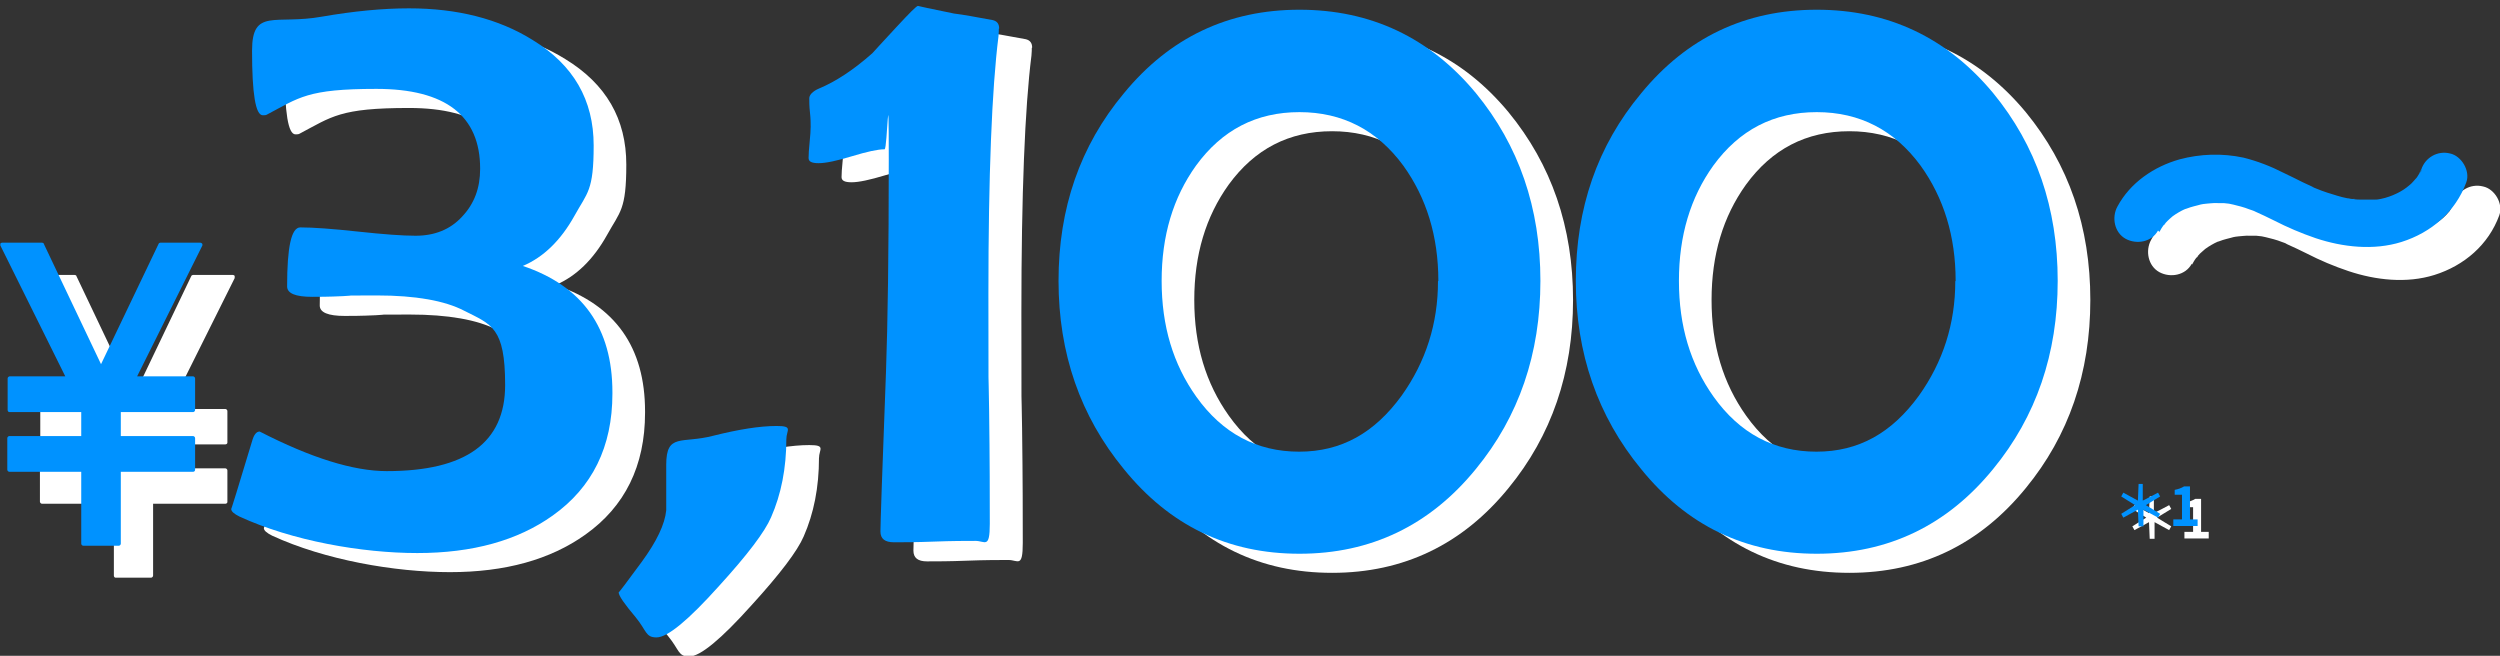
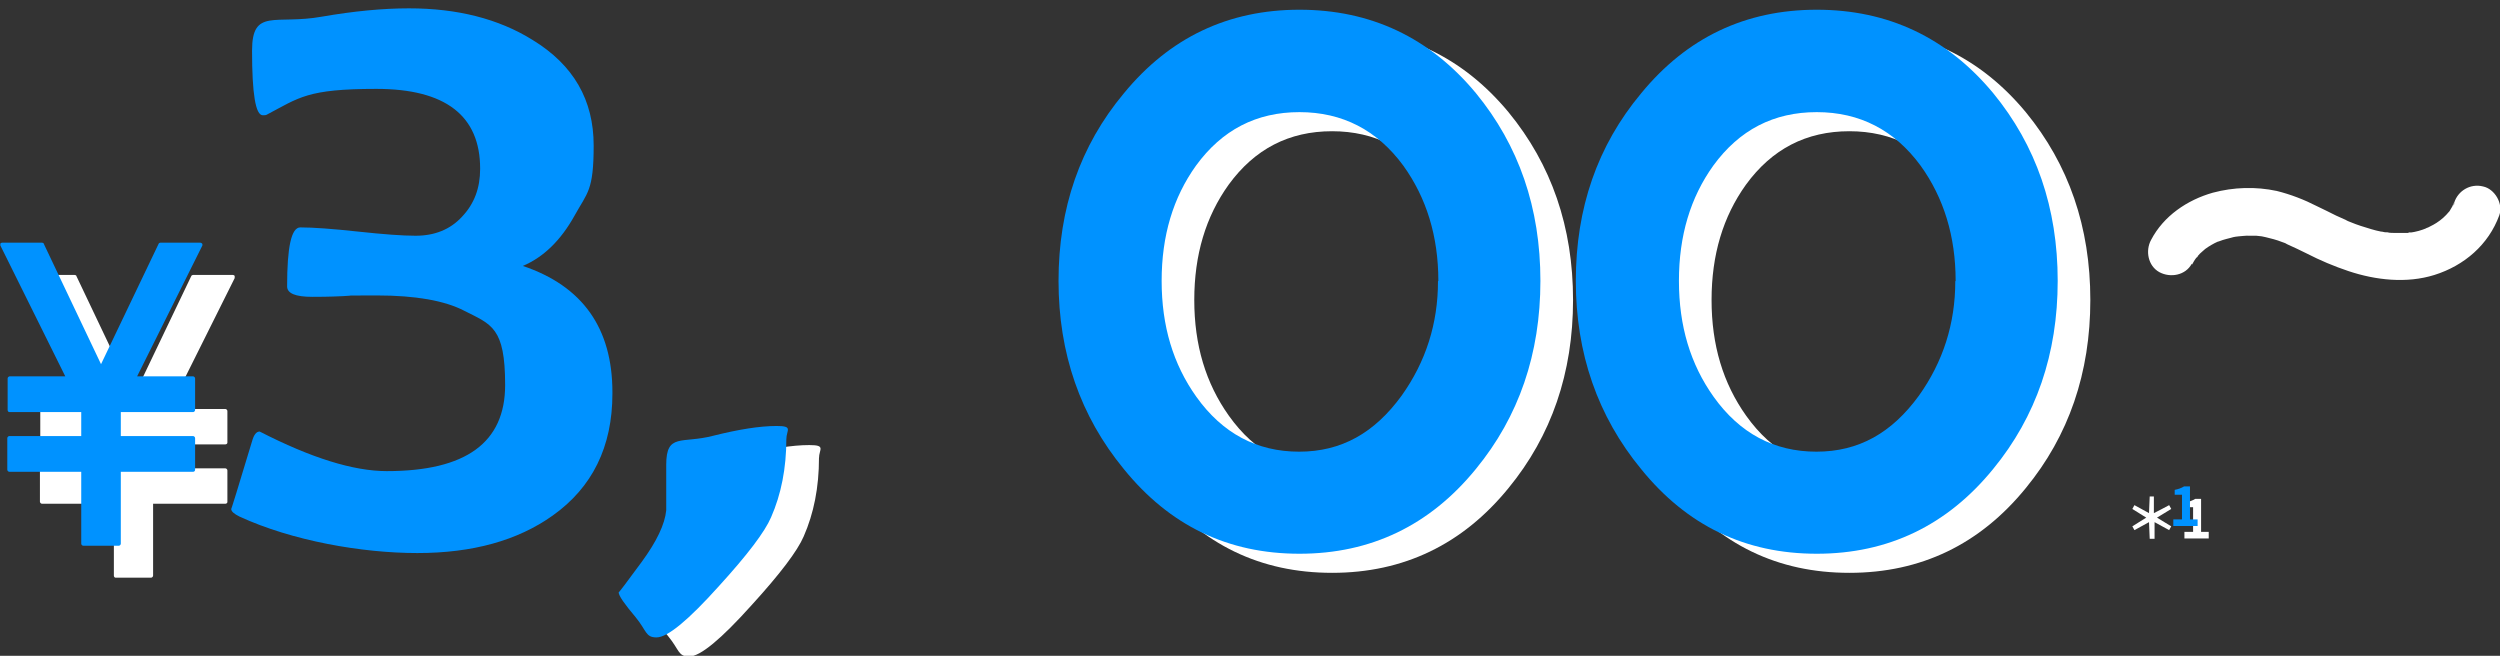
<svg xmlns="http://www.w3.org/2000/svg" id="_レイヤー_1" data-name="レイヤー_1" version="1.1" viewBox="0 0 720.1 188.9">
  <rect x="0" y="0" width="720.1" height="188.9" fill="#333333" stroke="none" />
  <defs>
    <style>
      .st0 {
        fill: #fff;
      }

      .st1 {
        fill: #0092ff;
      }
    </style>
  </defs>
  <g id="_レイヤー_2" data-name="レイヤー_2">
    <g id="Design">
      <path class="st0" d="M67.6,79.5c-.1-.2-.3-.3-.5-.3h-11.5c-.2,0-.4.1-.5.3l-16.6,34.7-16.5-34.7c0-.2-.3-.3-.5-.3h-11.5c-.2,0-.4.1-.5.3-.1.2-.1.4,0,.5l18.7,37.7H12.2c-.3,0-.6.2-.6.5,0,0,0,0,0,0v9.1c0,.3.2.6.5.6,0,0,0,0,0,0h20.6v6.9H12.1c-.3,0-.6.3-.6.6h0v9.1c0,.3.3.6.6.6,0,0,0,0,0,0h20.7v20.7c0,.3.2.6.5.6,0,0,0,0,0,0h10.2c.3,0,.6-.3.6-.6h0v-20.7h20.8c.3,0,.6-.2.6-.5,0,0,0,0,0,0v-9.1c0-.3-.3-.6-.6-.6h-20.8v-6.9h20.8c.3,0,.6-.2.6-.5,0,0,0,0,0,0v-9.1c0-.3-.3-.6-.6-.6,0,0,0,0,0,0h-16.1l18.8-37.7c0-.2,0-.4,0-.6Z" />
      <path class="st0" d="M631.4,76.2c.4-.7.7-1.3,1.2-1.9.4-.6,1.1-.9-.2.2.2-.2.4-.5.6-.7.4-.5.9-1,1.4-1.4.3-.2.5-.5.8-.7,1-.8-1.4.9,0,0,1.1-.8,2.3-1.5,3.6-2.1.2,0,.5-.2.7-.3-1.8.9-.8.3-.3.2.7-.3,1.5-.5,2.2-.7s1.3-.3,1.9-.5,3.1-.3.7-.2c1.4,0,2.8-.3,4.2-.2.6,0,1.2,0,1.7,0s3,.4.5,0c1.5.2,3,.6,4.5,1,.8.2,1.6.5,2.4.8.5.2,1,.3,1.4.6-1.5-.8,0,0,.2.1,1.8.8,3.7,1.7,5.5,2.6,3.9,2,7.9,3.7,12.1,5.1,7.8,2.6,16.7,3.6,24.7,1.1,8.6-2.7,15.6-8.7,18.7-17.2,1.2-3.3-1.3-7.6-4.7-8.3-3.6-.9-7.2,1.2-8.3,4.7v.4c-.4.7-.3.5,0-.5-.2.3-.4.7-.5,1.1-.3.6-.7,1.1-1,1.7-.8,1.2,1-1.2,0-.1-.3.3-.5.6-.8.9-.6.6-1.1,1.1-1.8,1.6-1.1,1,1.3-.9,0,0-.3.2-.7.5-1,.7-.6.4-1.2.7-1.8,1-.4.2-.7.4-1.1.5-1.3.7,1.5-.5.1,0-.8.3-1.5.6-2.3.8-.8.2-1.6.4-2.4.5h-.8c2.2-.3.5,0,0,.1-1,0-2.1,0-3.1,0-1,0-2.1,0-3.1-.2h.8c0,.1-1,0-1,0-.4,0-.8-.2-1.3-.2-.9-.2-1.9-.4-2.8-.7-2-.6-4-1.2-5.9-2l-1.5-.6c.2,0,1.3.6.2,0l-2.9-1.3c-1.8-.9-3.6-1.8-5.5-2.7-3.7-1.9-7.6-3.4-11.6-4.4-6.1-1.3-12.4-1.1-18.4.5-7.4,2.1-14.2,6.7-17.8,13.6-1.7,3.1-.9,7.5,2.4,9.3,3.2,1.7,7.5.9,9.3-2.4h0Z" />
      <path class="st0" d="M619,150.4l-4.2,2.3-.6-1.1,4-2.5-4-2.5.6-1.1,4.2,2.3.2-4.8h1.2v4.8c.1,0,4.4-2.3,4.4-2.3l.6,1.1-4.1,2.5,4.1,2.5-.6,1.1-4.2-2.3v4.8h-1.4l-.2-4.8Z" />
      <path class="st0" d="M629.2,153.2h2.5v-7.1h-2.1v-1.4c1-.2,1.9-.5,2.7-1h1.7v9.5h2.2v1.9h-7v-1.9Z" />
      <path class="st1" d="M58.2,70.2c-.1-.2-.3-.3-.5-.3h-11.5c-.2,0-.4.1-.5.3l-16.6,34.7-16.5-34.7c0-.2-.3-.3-.5-.3H.6c-.2,0-.4.1-.5.3,0,.2,0,.4,0,.5l18.7,37.7H2.8c-.3,0-.6.3-.6.6v9.1c0,.3.2.6.5.6,0,0,0,0,0,0h20.7v6.9H2.7c-.3,0-.6.3-.6.6v9.1c0,.3.3.6.6.6h20.7v20.7c0,.3.3.6.6.6h10.2c.3,0,.6-.3.6-.6,0,0,0,0,0,0v-20.7h20.8c.3,0,.6-.2.6-.6v-9.1c0-.3-.3-.6-.6-.6h-20.8v-6.9h20.8c.3,0,.6-.3.6-.6v-9.1c0-.3-.3-.6-.6-.6h-16.1l18.8-37.7c0-.2,0-.4,0-.5Z" />
-       <path class="st1" d="M622,66.8c.4-.7.7-1.3,1.2-1.9.4-.6,1.1-.9-.2.2.2-.2.4-.5.6-.7.5-.5.9-1,1.4-1.4.3-.2.5-.5.8-.7,1-.8-1.4.9,0,0,1.1-.8,2.3-1.5,3.6-2.1.2,0,.5-.2.7-.3-1.8.9-.8.3-.3.2.7-.3,1.5-.5,2.2-.7s1.3-.3,1.9-.5,3.1-.3.7-.2c1.4,0,2.8-.3,4.2-.2.6,0,1.2,0,1.7,0s3,.4.5,0c1.5.2,3,.6,4.5,1,.8.2,1.6.5,2.4.8.5.2,1,.3,1.4.5-1.5-.8,0,0,.2.1,1.8.8,3.7,1.7,5.5,2.6,3.9,2,7.9,3.7,12,5.1,7.8,2.6,16.7,3.6,24.7,1.1,8.6-2.7,15.6-8.7,18.7-17.2,1.2-3.3-1.4-7.6-4.7-8.3-3.6-.9-7.2,1.2-8.3,4.7v.4c-.4.7-.3.5,0-.5-.2.3-.4.7-.5,1.1-.3.6-.7,1.1-1.1,1.7-.8,1.2,1-1.2,0-.1-.3.3-.5.6-.8.9-.5.6-1.2,1.1-1.8,1.6-1.1,1,1.3-.9,0,0-.3.2-.7.5-1,.7-.6.4-1.2.7-1.8,1l-1.1.5c-1.3.7,1.5-.5,0,0-.8.3-1.5.6-2.3.8-.8.2-1.6.4-2.4.5h-.8c2.2-.3.5,0,0,0-1,0-2.1,0-3.1,0-1,0-2.1,0-3.1-.2h.8c0,.1-1,0-1,0-.4,0-.8-.2-1.3-.2-.9-.2-1.9-.4-2.8-.7-2-.6-4-1.2-5.9-2-.5-.2-1-.4-1.5-.6.2,0,1.3.6.2,0-.9-.4-1.9-.9-2.8-1.3-1.8-.9-3.6-1.8-5.5-2.7-3.7-1.9-7.6-3.4-11.6-4.4-6.1-1.3-12.4-1.1-18.4.5-7.4,2.1-14.2,6.7-17.9,13.6-1.7,3.1-.9,7.5,2.4,9.3,3.2,1.7,7.5.9,9.3-2.4h0Z" />
-       <path class="st1" d="M615.8,146.8l-4.2,2.3-.6-1.1,4-2.5-4-2.5.6-1.1,4.2,2.3.2-4.8h1.2v4.8c.1,0,4.4-2.3,4.4-2.3l.6,1.1-4.1,2.5,4.1,2.5-.6,1.1-4.2-2.3v4.8h-1.4l-.2-4.8Z" />
      <path class="st1" d="M626,149.6h2.5v-7.1h-2.1v-1.4c1-.2,1.9-.5,2.7-1h1.7v9.5h2.2v1.9h-7v-1.9Z" />
    </g>
    <g>
-       <path class="st0" d="M185.8,118.9c0,15.3-5.8,27-17.2,35.1-10.1,7.2-23.1,10.8-39,10.8s-36-3.5-51.2-10.5c-1.6-.8-2.4-1.5-2.4-2.2,0,.2,2-6.2,6-19.5.5-1.8,1.2-2.8,2.2-2.8,14.8,7.6,27,11.4,36.6,11.4,22.8,0,34.1-8.2,34.1-24.8s-3.9-17.4-11.8-21.4c-5.6-2.9-14-4.4-25.1-4.4s-5.6,0-9.8.2c-4.2.2-7.1.2-8.9.2-4.8,0-7.2-1-7.2-3,0-11.3,1.2-17,3.8-17,3.7,0,9.2.4,16.6,1.2,7.4.8,12.9,1.2,16.6,1.2,5.5,0,10-1.8,13.4-5.5,3.5-3.7,5.2-8.2,5.2-13.8,0-15.3-10-23-29.9-23s-22.2,2.5-31.5,7.4c-.3.2-.8.2-1.2.2-2.1,0-3.1-6.2-3.1-18.6s6.7-7.4,20.1-9.8c9.2-1.6,17.6-2.4,25.1-2.4,13.9,0,25.8,3,35.6,9.1,11.8,7.2,17.6,17.3,17.6,30.4s-1.8,13.5-5.5,20.2c-4,7.2-9,12-14.9,14.5,17.2,5.8,25.8,17.9,25.8,36.4Z" />
      <path class="st0" d="M235.9,131.9c0,8.5-1.5,16-4.4,22.6-1.8,4.2-6.8,10.8-15,19.8-8.8,9.8-14.8,14.8-18,14.8s-2.8-1.9-6-5.8c-3.2-3.8-4.9-6.2-4.9-7.2,0,.2,2.2-2.7,6.6-8.7s6.7-10.9,7.1-14.9c0,.6,0-3.8,0-13.1s4.5-6,13.6-8.4c7.2-1.8,13.3-2.8,18.2-2.8s2.8,1.2,2.8,3.8Z" />
-       <path class="st0" d="M297.2,13.8c0,.4,0,1.2-.1,2.2-1.9,15.1-2.9,39.8-2.9,74.2s0,18.4.2,33.1c.2,14.8.2,25.8.2,33.1s-1.4,4.9-4.1,4.9-6.7,0-11.9.2c-5.2.2-9,.2-11.6.2s-3.9-1-3.9-3.1.5-17.1,1.6-46c.5-14,.8-34.4.8-61.2s-.4-2.9-1.2-2.9c-2,0-5.1.7-9.4,2-4.3,1.3-7.5,2-9.6,2s-2.9-.5-2.9-1.5.1-2.5.3-4.5c.2-2,.3-3.5.3-4.5s0-2.3-.2-4.1c-.2-1.8-.2-3.2-.2-4.1s.9-2,2.8-2.8c4.8-2,10-5.4,15.4-10.2.2-.2,2.5-2.8,6.9-7.5,3.8-4.1,5.8-6.1,6.2-6.1,0,0,3.4.8,10.4,2.2,2.6.3,6.3,1,11.2,1.9,1.2.3,1.8,1.1,1.8,2.4Z" />
      <path class="st0" d="M453.1,86.4c0,21-6.2,39.1-18.6,54.2-13.2,16.2-30.2,24.4-50.8,24.4s-37.4-8.1-50.6-24.4c-12.5-15.2-18.8-33.3-18.8-54.2s6.2-38.9,18.8-54c13.2-16.1,30.1-24.1,50.6-24.1s37.5,8,50.8,24c12.4,15.1,18.6,33.1,18.6,54.1ZM423.7,86.4c0-12.8-3.4-23.9-10.1-33.2-7.5-10.2-17.5-15.4-29.9-15.4s-22.3,5.1-29.8,15.4c-6.6,9.2-9.9,20.2-9.9,33.2s3.3,24,10,33.4c7.5,10.5,17.4,15.8,29.6,15.8s21.7-5.4,29.5-16.1c7-9.8,10.5-20.8,10.5-33Z" />
      <path class="st0" d="M602.1,86.4c0,21-6.2,39.1-18.6,54.2-13.2,16.2-30.2,24.4-50.8,24.4s-37.4-8.1-50.6-24.4c-12.5-15.2-18.8-33.3-18.8-54.2s6.2-38.9,18.8-54c13.2-16.1,30.1-24.1,50.6-24.1s37.5,8,50.8,24c12.4,15.1,18.6,33.1,18.6,54.1ZM572.7,86.4c0-12.8-3.4-23.9-10.1-33.2-7.5-10.2-17.5-15.4-29.9-15.4s-22.3,5.1-29.8,15.4c-6.6,9.2-9.9,20.2-9.9,33.2s3.3,24,10,33.4c7.5,10.5,17.4,15.8,29.6,15.8s21.7-5.4,29.5-16.1c7-9.8,10.5-20.8,10.5-33Z" />
    </g>
    <g>
      <path class="st1" d="M176.4,113.4c0,15.3-5.8,27-17.2,35.1-10.1,7.2-23.1,10.8-39,10.8s-36-3.5-51.2-10.5c-1.6-.8-2.4-1.5-2.4-2.2,0,.2,2-6.2,6-19.5.5-1.8,1.2-2.8,2.2-2.8,14.8,7.6,27,11.4,36.6,11.4,22.8,0,34.1-8.2,34.1-24.8s-3.9-17.4-11.8-21.4c-5.6-2.9-14-4.4-25.1-4.4s-5.6,0-9.8.2c-4.2.2-7.1.2-8.9.2-4.8,0-7.2-1-7.2-3,0-11.3,1.2-17,3.8-17,3.7,0,9.2.4,16.6,1.2,7.4.8,12.9,1.2,16.6,1.2,5.5,0,10-1.8,13.4-5.5,3.5-3.7,5.2-8.2,5.2-13.8,0-15.3-10-23-29.9-23s-22.2,2.5-31.5,7.4c-.3.2-.8.2-1.2.2-2.1,0-3.1-6.2-3.1-18.6s6.7-7.4,20.1-9.8c9.2-1.6,17.6-2.4,25.1-2.4,13.9,0,25.8,3,35.6,9.1,11.8,7.2,17.6,17.3,17.6,30.4s-1.8,13.5-5.5,20.2c-4,7.2-9,12-14.9,14.5,17.2,5.8,25.8,17.9,25.8,36.4Z" />
      <path class="st1" d="M226.5,126.4c0,8.5-1.5,16-4.4,22.6-1.8,4.2-6.8,10.8-15,19.8-8.8,9.8-14.8,14.8-18,14.8s-2.8-1.9-6-5.8c-3.2-3.8-4.9-6.2-4.9-7.2,0,.2,2.2-2.7,6.6-8.7s6.7-10.9,7.1-14.9c0,.6,0-3.8,0-13.1s4.5-6,13.6-8.4c7.2-1.8,13.3-2.8,18.2-2.8s2.8,1.2,2.8,3.8Z" />
-       <path class="st1" d="M287.7,8.3c0,.4,0,1.2-.1,2.2-1.9,15.1-2.9,39.8-2.9,74.2s0,18.4.2,33.1c.2,14.8.2,25.8.2,33.1s-1.4,4.9-4.1,4.9-6.7,0-11.9.2c-5.2.2-9,.2-11.6.2s-3.9-1-3.9-3.1.5-17.1,1.6-46c.5-14,.8-34.4.8-61.2s-.4-2.9-1.2-2.9c-2,0-5.1.7-9.4,2-4.3,1.3-7.5,2-9.6,2s-2.9-.5-2.9-1.5.1-2.5.3-4.5c.2-2,.3-3.5.3-4.5s0-2.3-.2-4.1c-.2-1.8-.2-3.2-.2-4.1s.9-2,2.8-2.8c4.8-2,10-5.4,15.4-10.2.2-.2,2.5-2.8,6.9-7.5,3.8-4.1,5.8-6.1,6.2-6.1,0,0,3.4.8,10.4,2.2,2.6.3,6.3,1,11.2,1.9,1.2.3,1.8,1.1,1.8,2.4Z" />
      <path class="st1" d="M443.7,80.9c0,21-6.2,39.1-18.6,54.2-13.2,16.2-30.2,24.4-50.8,24.4s-37.4-8.1-50.6-24.4c-12.5-15.2-18.8-33.3-18.8-54.2s6.2-38.9,18.8-54c13.2-16.1,30.1-24.1,50.6-24.1s37.5,8,50.8,24c12.4,15.1,18.6,33.1,18.6,54.1ZM414.3,80.9c0-12.8-3.4-23.9-10.1-33.2-7.5-10.2-17.5-15.4-29.9-15.4s-22.3,5.1-29.8,15.4c-6.6,9.2-9.9,20.2-9.9,33.2s3.3,24,10,33.4c7.5,10.5,17.4,15.8,29.6,15.8s21.7-5.4,29.5-16.1c7-9.8,10.5-20.8,10.5-33Z" />
      <path class="st1" d="M592.7,80.9c0,21-6.2,39.1-18.6,54.2-13.2,16.2-30.2,24.4-50.8,24.4s-37.4-8.1-50.6-24.4c-12.5-15.2-18.8-33.3-18.8-54.2s6.2-38.9,18.8-54c13.2-16.1,30.1-24.1,50.6-24.1s37.5,8,50.8,24c12.4,15.1,18.6,33.1,18.6,54.1ZM563.3,80.9c0-12.8-3.4-23.9-10.1-33.2-7.5-10.2-17.5-15.4-29.9-15.4s-22.3,5.1-29.8,15.4c-6.6,9.2-9.9,20.2-9.9,33.2s3.3,24,10,33.4c7.5,10.5,17.4,15.8,29.6,15.8s21.7-5.4,29.5-16.1c7-9.8,10.5-20.8,10.5-33Z" />
    </g>
  </g>
</svg>